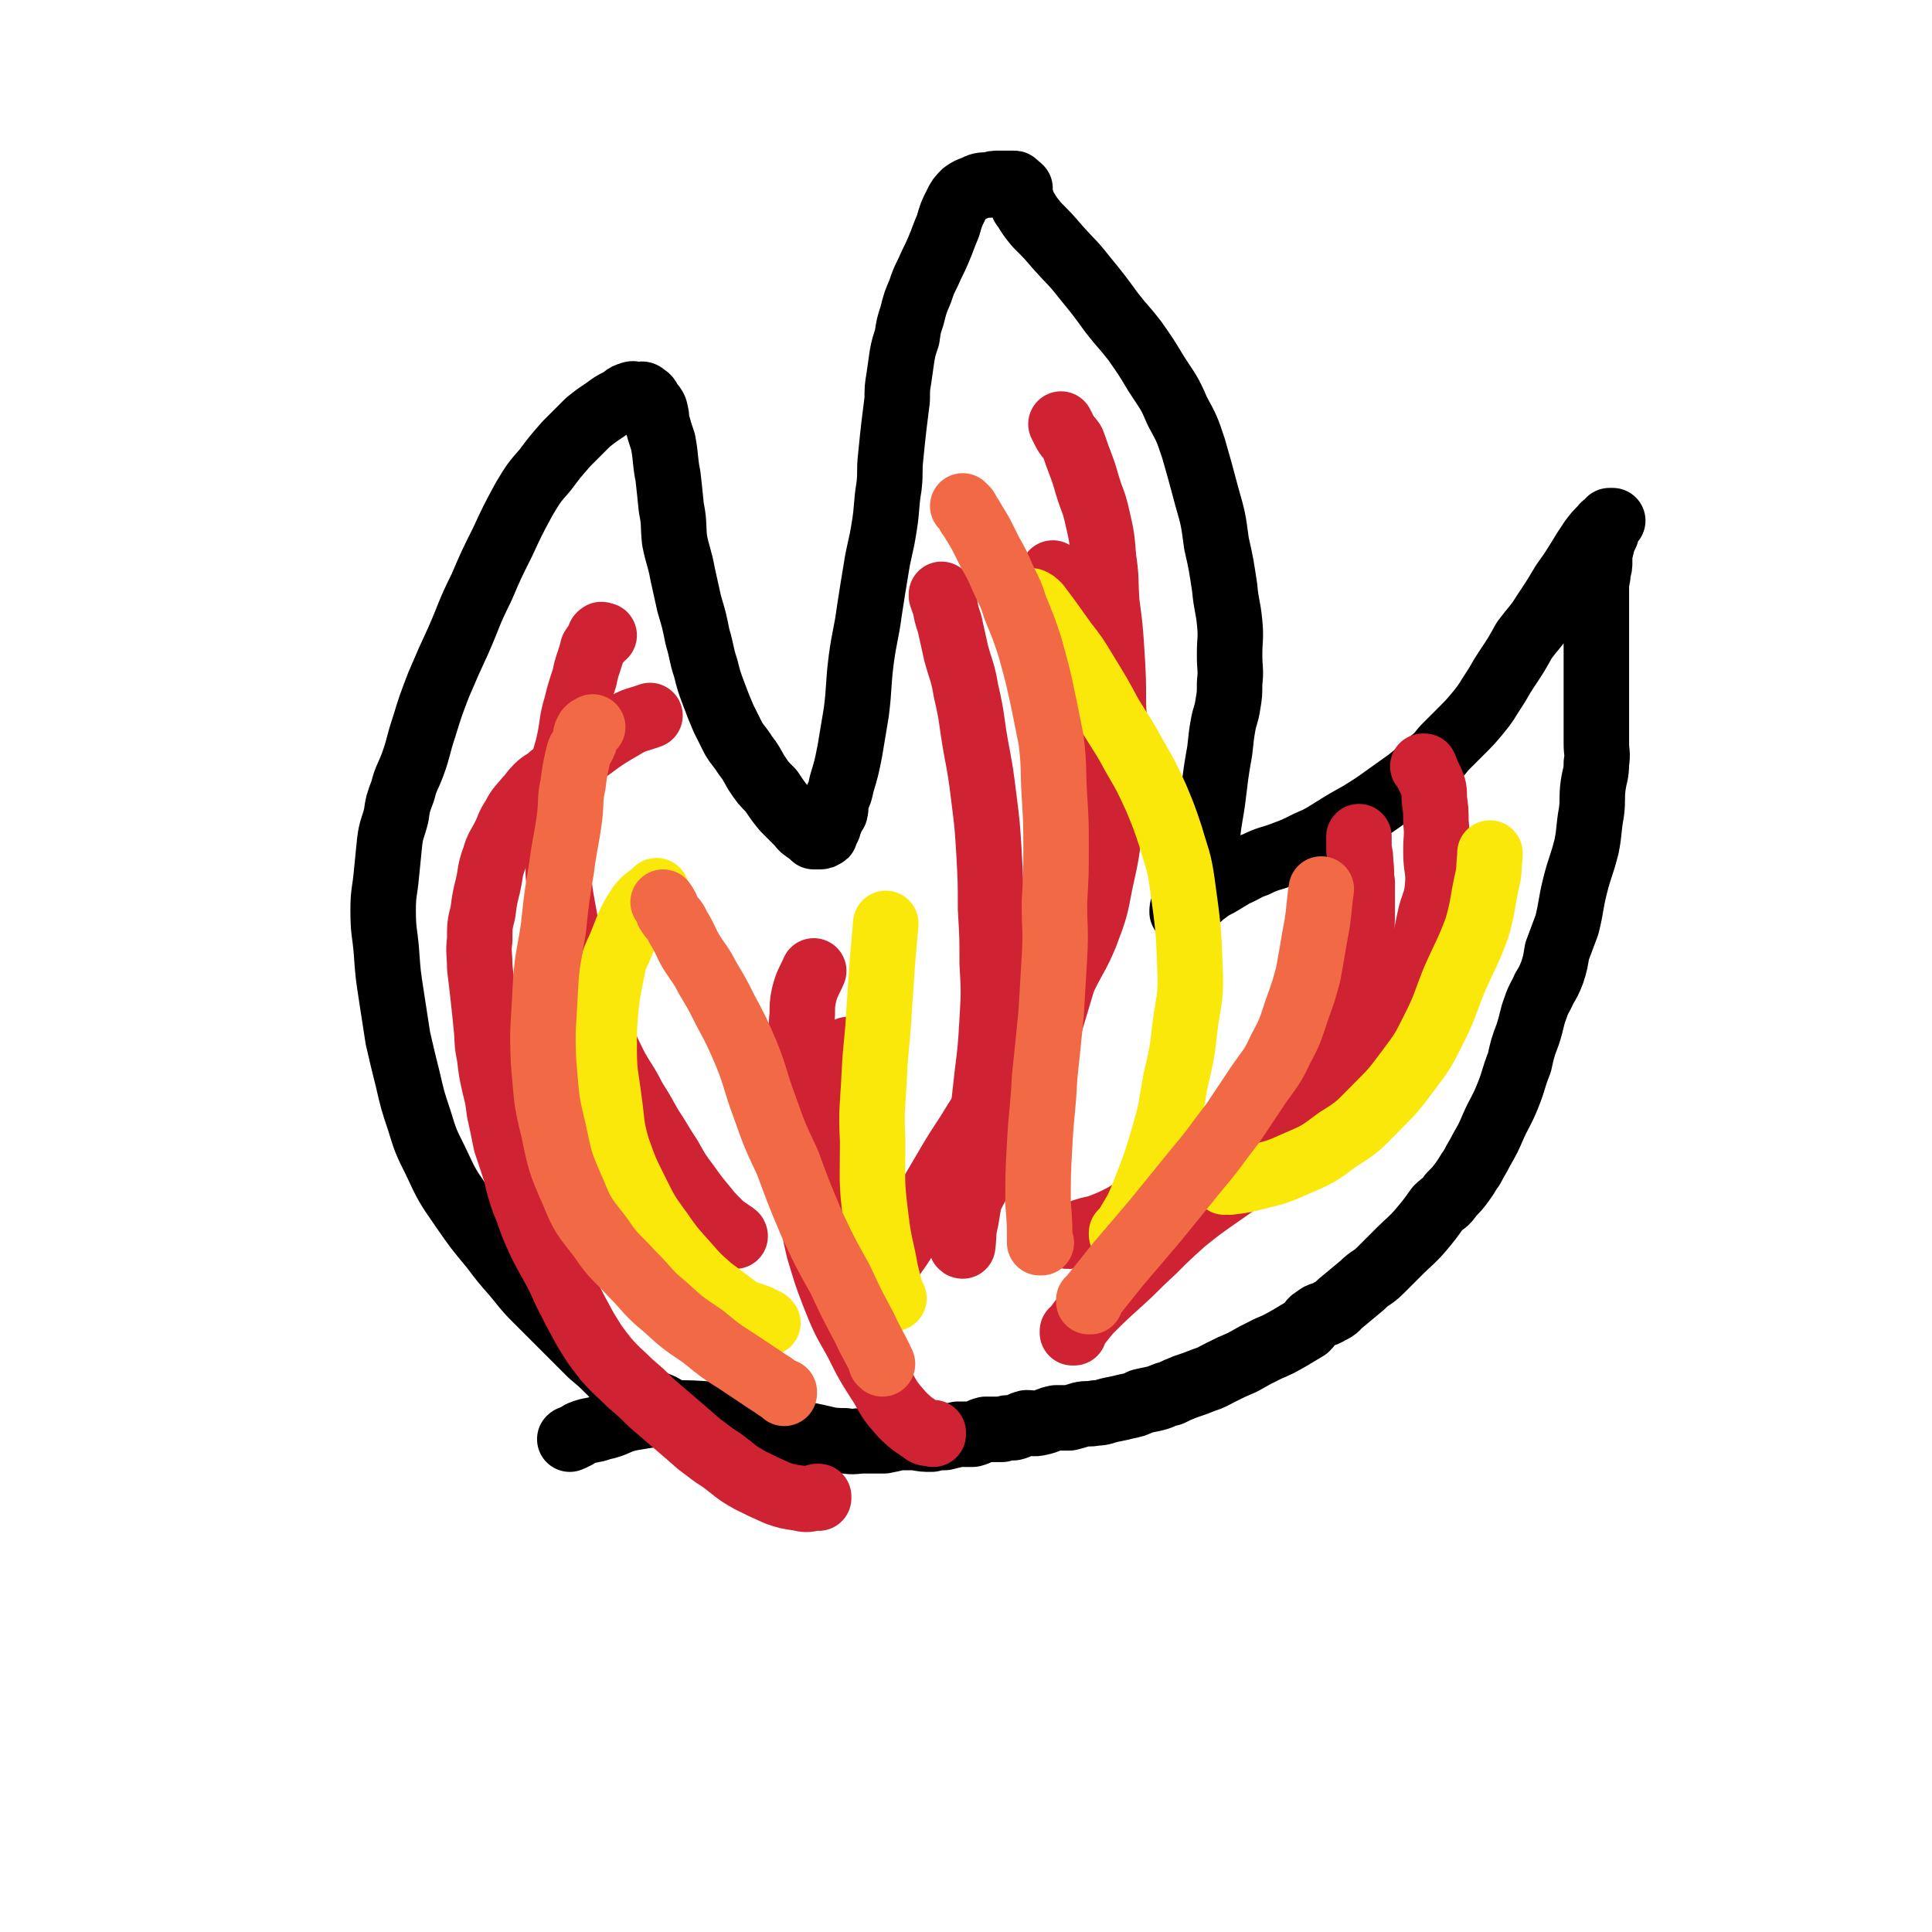
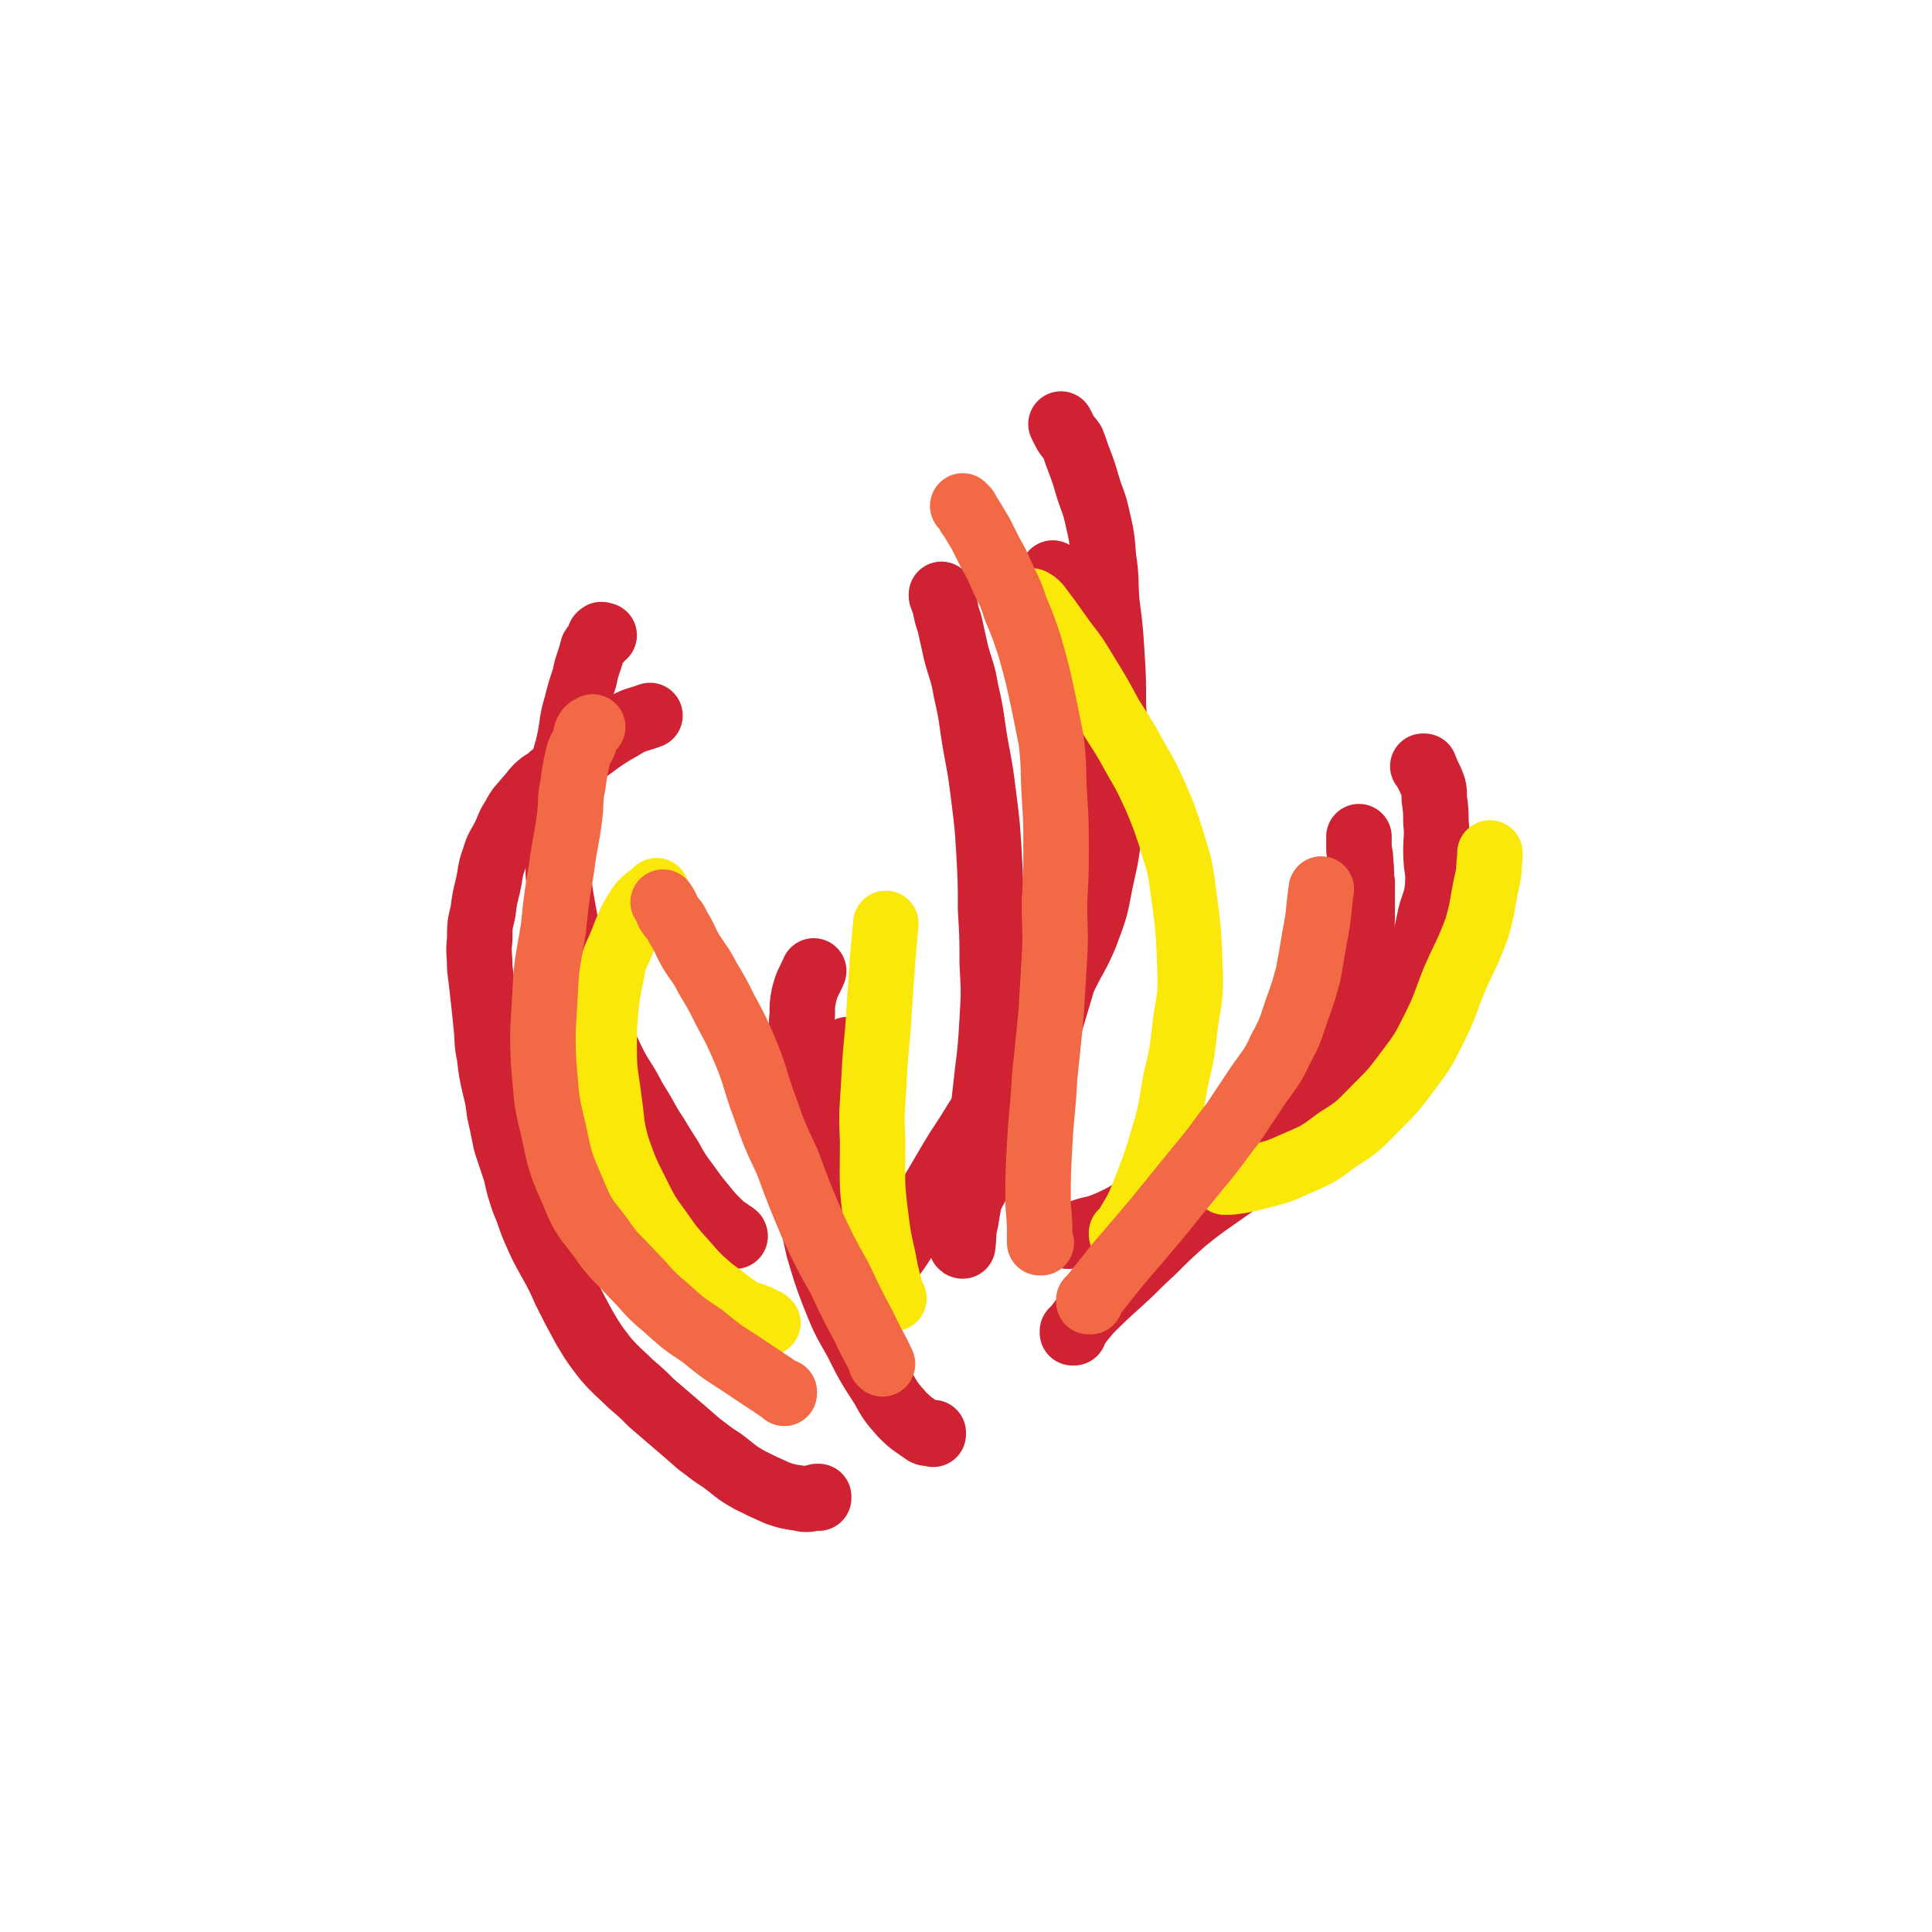
<svg xmlns="http://www.w3.org/2000/svg" viewBox="0 0 1180 1180" version="1.1">
  <g fill="none" stroke="#000000" stroke-width="40" stroke-linecap="round" stroke-linejoin="round">
-     <path d="M459,889c0,0 -1,-1 -1,-1 0,0 0,0 1,0 0,0 0,0 0,0 0,1 -1,0 -1,0 0,0 0,0 1,0 0,0 0,0 0,0 -2,-1 -2,-1 -3,-2 -4,-2 -4,-3 -8,-5 -7,-3 -7,-3 -14,-6 -7,-3 -7,-3 -14,-7 -7,-3 -7,-4 -14,-8 -5,-3 -6,-2 -12,-6 -6,-3 -6,-3 -12,-8 -5,-4 -5,-4 -10,-9 -5,-5 -5,-5 -11,-10 -5,-5 -5,-5 -10,-10 -6,-6 -6,-6 -12,-12 -6,-6 -6,-6 -12,-12 -7,-7 -7,-8 -13,-15 -7,-8 -7,-8 -13,-16 -10,-12 -10,-12 -19,-25 -9,-13 -9,-13 -16,-28 -6,-12 -6,-12 -10,-25 -4,-12 -4,-12 -7,-25 -3,-12 -3,-12 -6,-25 -2,-13 -2,-13 -4,-26 -2,-13 -2,-13 -3,-27 -1,-12 -2,-12 -2,-25 0,-11 1,-11 2,-22 1,-10 1,-10 2,-20 1,-8 2,-8 4,-16 1,-7 1,-7 4,-15 2,-8 3,-8 6,-16 4,-11 3,-11 7,-23 4,-13 4,-13 9,-26 6,-14 6,-14 12,-27 7,-16 6,-16 14,-32 6,-14 6,-14 13,-28 6,-13 6,-13 13,-26 6,-10 6,-10 13,-18 6,-8 6,-8 13,-16 6,-6 6,-6 13,-13 5,-4 5,-4 11,-8 4,-3 4,-3 8,-5 4,-2 3,-3 7,-4 2,-1 2,0 5,0 2,0 2,-1 4,1 2,1 2,2 3,4 2,2 2,2 3,4 1,4 1,4 1,7 2,7 2,7 4,13 2,11 1,11 3,21 1,9 1,9 2,19 2,10 1,10 2,20 2,10 3,10 5,21 2,9 2,9 4,18 3,10 3,10 5,20 3,10 2,10 5,19 2,8 2,8 5,16 3,8 3,8 6,15 3,6 3,6 6,12 3,5 4,5 7,10 4,5 4,6 7,11 4,6 4,6 9,11 4,6 4,6 8,11 4,4 4,4 8,8 3,3 2,3 5,5 3,2 3,2 5,4 2,0 2,0 3,0 2,0 2,0 3,-1 1,0 1,0 1,-1 1,-2 1,-2 2,-4 0,-1 0,-1 1,-3 1,-3 1,-3 3,-6 1,-4 0,-4 1,-8 2,-4 2,-4 3,-9 3,-10 3,-10 5,-20 2,-12 2,-12 4,-24 2,-16 1,-16 3,-32 2,-15 3,-15 5,-30 2,-13 2,-13 4,-25 2,-13 3,-13 5,-26 2,-12 1,-13 3,-25 1,-9 0,-9 1,-18 1,-10 1,-10 2,-19 1,-8 1,-8 2,-16 0,-7 0,-7 1,-13 1,-7 1,-7 2,-14 1,-5 1,-5 3,-11 1,-7 1,-7 3,-13 2,-8 2,-8 5,-15 2,-6 2,-6 5,-12 3,-7 3,-6 6,-13 3,-7 3,-8 6,-15 2,-7 2,-7 5,-13 2,-4 2,-4 5,-7 3,-2 3,-2 6,-3 4,-2 4,-2 9,-2 3,-1 3,-1 6,-1 3,0 3,0 5,0 2,0 2,0 4,0 1,0 1,0 1,1 1,0 1,0 1,1 1,0 1,0 2,1 0,1 -1,1 -1,3 1,2 1,2 2,4 1,3 0,3 2,5 3,5 3,5 7,10 7,7 7,7 13,14 8,9 9,9 16,18 9,11 9,11 17,22 7,9 7,8 14,17 7,10 7,10 13,20 7,11 8,11 13,23 6,11 6,11 10,23 4,14 4,14 8,29 4,14 4,14 6,29 3,13 3,14 5,27 1,11 2,11 3,21 1,10 0,10 0,20 0,9 1,9 0,17 0,7 0,7 -1,13 -1,7 -2,7 -3,13 -2,11 -1,11 -3,21 -3,18 -2,18 -5,35 -2,12 -1,12 -4,24 -1,7 -2,7 -4,13 -2,5 -1,5 -4,9 -1,3 -1,3 -3,5 -1,2 -1,2 -1,3 -1,2 -1,2 -1,4 0,0 0,0 0,0 0,0 0,0 0,0 0,0 0,0 0,0 1,-1 1,-1 2,-2 1,-1 1,-1 3,-2 2,-2 2,-2 4,-4 3,-2 2,-2 5,-4 4,-3 4,-3 8,-5 5,-3 5,-3 10,-6 7,-3 7,-4 13,-6 8,-4 8,-3 16,-6 8,-3 8,-3 16,-7 7,-3 7,-3 15,-8 8,-5 8,-5 17,-10 8,-5 8,-5 15,-10 7,-5 7,-5 14,-10 6,-5 7,-5 13,-11 5,-4 5,-4 9,-9 5,-5 5,-5 10,-10 6,-6 6,-6 11,-12 5,-6 5,-7 9,-13 4,-6 4,-7 8,-13 6,-9 6,-9 11,-18 6,-8 7,-8 12,-16 6,-9 6,-9 12,-19 5,-7 5,-7 10,-15 3,-5 3,-5 7,-11 3,-4 3,-4 7,-8 1,-2 2,-1 3,-2 1,-1 1,-1 1,-2 1,0 1,0 2,0 0,0 -1,0 -1,1 -1,2 -1,1 -2,3 -1,2 -1,2 -1,4 -1,2 -1,2 -2,4 -1,2 0,2 -1,4 0,2 -1,2 -1,4 0,3 0,3 0,5 0,3 0,3 -1,6 0,5 -1,5 -1,9 0,7 0,7 0,13 0,9 0,9 0,17 0,10 0,10 0,20 0,8 0,8 0,17 0,7 0,7 0,15 0,7 0,7 0,14 0,6 1,6 0,12 0,7 -1,7 -2,14 -1,8 0,8 -1,16 -2,11 -1,11 -3,21 -3,12 -4,12 -7,24 -3,12 -2,12 -5,24 -3,8 -3,8 -6,16 -1,6 -1,7 -3,13 -2,5 -2,5 -5,10 -2,5 -3,5 -5,11 -3,8 -2,8 -5,17 -3,8 -3,8 -5,17 -4,10 -3,10 -7,20 -4,10 -5,10 -9,19 -3,7 -3,7 -7,14 -3,6 -3,5 -6,11 -3,4 -3,5 -6,9 -3,4 -3,4 -7,8 -3,5 -4,4 -8,8 -5,7 -5,7 -10,13 -6,7 -7,7 -13,13 -6,6 -6,6 -12,12 -5,5 -6,4 -11,9 -6,5 -6,5 -12,10 -4,3 -3,4 -8,6 -4,3 -5,1 -8,4 -4,2 -3,3 -6,6 -5,3 -5,3 -10,6 -7,4 -7,4 -14,7 -8,4 -8,4 -15,8 -7,3 -7,3 -13,6 -6,3 -5,3 -11,5 -5,2 -5,2 -11,4 -5,2 -5,2 -9,4 -5,1 -5,2 -9,3 -4,1 -5,1 -9,2 -4,2 -4,2 -9,3 -4,1 -4,1 -9,2 -5,1 -5,2 -10,2 -4,1 -5,0 -9,1 -3,1 -3,1 -7,2 -4,0 -4,0 -8,0 -5,1 -5,2 -10,3 -4,1 -4,0 -8,0 -4,1 -4,2 -8,3 -4,0 -4,0 -7,1 -5,0 -5,0 -10,0 -4,1 -4,2 -8,3 -4,0 -4,0 -9,0 -4,1 -4,1 -8,2 -4,0 -4,0 -8,1 -5,0 -5,0 -10,-1 -5,0 -5,0 -10,0 -4,1 -4,1 -9,2 -6,0 -6,0 -12,0 -6,0 -6,1 -12,0 -10,0 -10,-1 -20,-3 -15,-3 -14,-4 -29,-7 -16,-4 -16,-4 -31,-6 -13,-1 -13,-1 -26,-1 -12,1 -12,1 -24,3 -10,2 -9,4 -19,6 -5,2 -6,1 -11,3 -3,1 -3,2 -6,3 -1,1 -1,0 -2,1 0,0 0,0 0,0 " />
-   </g>
+     </g>
  <g fill="none" stroke="#CF2233" stroke-width="40" stroke-linecap="round" stroke-linejoin="round">
    <path d="M449,755c0,0 -1,-1 -1,-1 0,0 0,0 1,1 0,0 0,0 0,0 0,0 0,-1 -1,-1 -5,-4 -5,-3 -9,-7 -5,-5 -5,-5 -9,-10 -5,-6 -5,-6 -10,-13 -6,-8 -6,-8 -11,-17 -6,-9 -6,-10 -12,-19 -5,-9 -5,-9 -10,-17 -5,-10 -6,-10 -11,-19 -5,-10 -5,-10 -9,-20 -4,-9 -4,-9 -8,-18 -3,-8 -3,-8 -5,-17 -3,-10 -3,-10 -5,-19 -3,-11 -3,-11 -5,-22 -2,-11 -2,-11 -3,-22 0,-11 0,-11 0,-22 0,-10 0,-10 0,-20 1,-10 0,-11 2,-21 2,-10 3,-10 5,-20 2,-10 1,-10 4,-20 2,-8 2,-8 5,-17 1,-5 1,-5 3,-11 1,-3 1,-3 2,-7 2,-3 2,-3 4,-5 0,-2 0,-3 1,-3 0,-1 1,0 2,0 " />
    <path d="M530,794c0,0 -1,-1 -1,-1 0,0 0,0 1,1 0,0 0,0 0,0 4,-9 4,-9 9,-17 7,-12 8,-11 15,-23 9,-14 9,-15 18,-30 9,-15 9,-16 19,-31 8,-13 8,-13 17,-26 9,-13 10,-13 18,-26 7,-11 6,-11 12,-22 7,-12 7,-12 13,-24 6,-12 7,-12 12,-24 6,-16 6,-16 9,-32 4,-18 4,-18 6,-36 2,-19 3,-19 3,-38 1,-17 0,-17 -1,-34 0,-17 0,-17 -1,-33 -1,-15 -1,-15 -3,-30 -1,-14 0,-14 -2,-27 -1,-13 -1,-13 -4,-26 -2,-9 -3,-9 -6,-19 -2,-7 -2,-7 -5,-15 -2,-5 -2,-6 -4,-11 -2,-3 -3,-3 -5,-7 -1,-2 -1,-2 -2,-4 " />
    <path d="M511,718c0,0 -1,0 -1,-1 -2,-4 -1,-4 -3,-8 -3,-7 -3,-7 -5,-14 -3,-9 -3,-9 -5,-17 -3,-10 -3,-10 -5,-21 -1,-11 -1,-11 -2,-21 0,-8 -1,-8 0,-16 0,-6 0,-7 1,-12 2,-8 3,-8 6,-15 " />
    <path d="M656,814c0,0 -1,-1 -1,-1 0,0 0,0 0,1 0,0 0,0 0,0 5,-7 5,-7 10,-13 9,-9 9,-9 19,-18 10,-9 9,-9 20,-19 9,-9 9,-9 19,-18 10,-8 10,-8 20,-15 10,-7 10,-7 20,-14 9,-7 9,-7 18,-14 9,-7 9,-6 18,-13 8,-8 8,-8 15,-16 8,-7 8,-7 16,-15 7,-8 8,-8 14,-17 5,-8 4,-9 8,-18 5,-11 6,-10 10,-21 4,-10 3,-10 6,-21 3,-10 3,-10 5,-20 2,-10 4,-10 5,-20 1,-11 -1,-11 -1,-22 0,-9 1,-9 0,-18 0,-7 0,-7 -1,-14 0,-6 0,-6 -2,-11 -2,-4 -2,-4 -4,-9 -1,0 -1,0 -1,0 " />
    <path d="M570,876c0,0 -1,-1 -1,-1 0,0 0,0 1,0 0,0 0,0 0,0 -3,0 -3,1 -5,0 -7,-5 -8,-5 -14,-11 -7,-8 -7,-8 -12,-17 -9,-14 -9,-14 -16,-28 -8,-14 -8,-14 -14,-29 -5,-13 -5,-14 -9,-27 -3,-13 -3,-14 -4,-27 -2,-11 -2,-11 -2,-22 0,-9 -1,-9 1,-18 2,-12 2,-12 7,-23 5,-15 6,-14 13,-28 1,-2 1,-2 3,-4 " />
    <path d="M500,915c0,0 -1,-1 -1,-1 0,0 0,0 1,0 0,0 0,0 0,0 0,1 0,0 -1,0 -1,0 -1,1 -2,1 -4,1 -5,1 -9,0 -7,-1 -7,-1 -13,-3 -9,-4 -9,-4 -17,-8 -9,-5 -9,-6 -17,-12 -8,-5 -7,-5 -14,-10 -8,-7 -8,-7 -15,-13 -7,-6 -7,-6 -14,-12 -6,-6 -6,-6 -13,-12 -7,-7 -8,-7 -15,-15 -7,-9 -7,-9 -13,-19 -6,-11 -6,-11 -12,-23 -4,-9 -4,-9 -9,-18 -5,-9 -5,-9 -9,-18 -4,-9 -3,-9 -7,-18 -3,-9 -3,-9 -5,-18 -3,-9 -3,-9 -6,-18 -2,-10 -2,-10 -4,-19 -1,-8 -1,-8 -3,-16 -2,-9 -2,-9 -3,-18 -2,-9 -1,-9 -2,-18 -1,-10 -1,-10 -2,-19 -1,-9 -1,-9 -2,-17 0,-9 -1,-9 0,-17 0,-9 0,-9 2,-17 1,-8 1,-8 3,-16 2,-9 1,-9 4,-17 2,-7 3,-7 6,-13 3,-6 2,-6 6,-12 3,-6 4,-6 8,-11 3,-3 3,-4 6,-7 4,-4 5,-3 9,-7 8,-5 7,-6 15,-11 14,-10 14,-11 28,-19 8,-5 9,-4 17,-7 " />
    <path d="M588,761c0,0 -1,-1 -1,-1 0,0 0,1 1,1 1,-8 0,-8 2,-16 2,-12 2,-12 4,-25 3,-14 3,-14 5,-28 2,-18 2,-18 4,-36 2,-16 2,-16 3,-33 1,-17 1,-17 0,-35 0,-16 0,-16 -1,-33 0,-17 0,-17 -1,-35 -1,-16 -1,-16 -3,-32 -2,-16 -2,-16 -5,-32 -3,-17 -2,-17 -6,-34 -2,-12 -3,-12 -6,-23 -2,-9 -2,-9 -4,-18 -2,-6 -2,-6 -3,-12 -1,-2 -1,-2 -2,-5 0,0 0,0 0,-1 " />
    <path d="M585,746c0,0 -1,0 -1,-1 2,-3 3,-3 5,-7 7,-13 7,-13 14,-27 12,-22 13,-22 23,-45 9,-21 9,-21 16,-43 7,-24 8,-24 12,-48 5,-25 4,-25 5,-50 2,-24 1,-24 0,-48 0,-23 0,-23 -2,-45 -2,-19 -2,-19 -5,-37 -3,-13 -3,-13 -5,-27 -2,-9 -2,-9 -4,-18 " />
    <path d="M653,755c0,0 -1,-1 -1,-1 0,0 0,0 0,1 0,0 0,0 0,0 1,0 0,-1 0,-1 0,0 0,1 0,1 4,-1 4,-1 7,-2 6,-2 6,-2 11,-3 8,-3 8,-3 16,-7 10,-6 9,-6 19,-14 12,-9 12,-9 24,-20 11,-10 11,-10 22,-20 11,-10 11,-10 22,-21 10,-10 10,-9 20,-19 8,-10 8,-10 16,-21 6,-8 6,-8 10,-16 5,-9 6,-10 8,-19 3,-10 3,-10 4,-20 1,-9 1,-9 1,-18 0,-8 0,-8 0,-16 -1,-6 0,-6 -1,-12 0,-4 0,-4 -1,-8 0,-3 0,-3 0,-6 0,-1 0,-1 0,-2 " />
  </g>
  <g fill="none" stroke="#FAE80B" stroke-width="40" stroke-linecap="round" stroke-linejoin="round">
    <path d="M469,808c0,0 -1,-1 -1,-1 0,0 1,1 1,1 -2,-1 -3,-2 -5,-3 -7,-3 -8,-2 -14,-6 -8,-6 -8,-6 -16,-12 -8,-7 -8,-7 -15,-15 -9,-10 -9,-10 -16,-20 -8,-11 -8,-11 -14,-23 -7,-14 -7,-14 -12,-28 -4,-14 -3,-15 -5,-29 -2,-16 -3,-16 -3,-32 0,-12 0,-12 1,-24 1,-9 1,-9 3,-19 2,-9 1,-9 5,-17 6,-14 5,-15 13,-27 4,-5 5,-4 10,-9 " />
    <path d="M546,793c0,0 -1,0 -1,-1 -2,-7 -2,-7 -4,-15 -3,-17 -4,-16 -6,-33 -3,-23 -2,-23 -2,-47 -1,-20 0,-20 1,-41 1,-20 2,-20 3,-40 1,-15 1,-15 2,-29 1,-12 1,-12 2,-23 " />
    <path d="M686,754c0,0 -1,-1 -1,-1 0,0 0,1 0,1 2,-3 3,-3 4,-6 6,-10 6,-10 10,-20 7,-18 7,-18 12,-35 5,-17 4,-17 7,-33 4,-17 4,-17 6,-35 2,-14 3,-14 3,-28 -1,-29 -1,-29 -5,-58 -2,-14 -3,-14 -7,-28 -4,-12 -4,-12 -9,-24 -6,-13 -6,-13 -13,-25 -7,-13 -7,-12 -15,-25 -7,-13 -7,-13 -15,-26 -6,-10 -6,-10 -13,-19 -5,-7 -5,-7 -10,-14 -3,-4 -3,-4 -6,-8 -2,-2 -2,-2 -4,-3 " />
    <path d="M748,722c0,0 -2,-1 -1,-1 1,0 2,1 4,1 8,-1 8,-1 16,-3 12,-3 13,-3 24,-8 14,-6 14,-6 26,-15 13,-8 13,-9 23,-19 11,-11 11,-11 20,-23 9,-12 9,-12 16,-26 7,-14 6,-14 12,-29 7,-16 8,-16 14,-32 4,-14 3,-14 6,-28 2,-8 1,-8 2,-16 0,-1 0,-1 0,-2 " />
  </g>
  <g fill="none" stroke="#F26946" stroke-width="40" stroke-linecap="round" stroke-linejoin="round">
    <path d="M479,851c0,0 -1,-1 -1,-1 0,0 1,1 1,0 -5,-2 -5,-3 -10,-6 -9,-6 -9,-6 -18,-12 -11,-7 -11,-7 -22,-16 -12,-8 -12,-8 -23,-18 -11,-9 -10,-10 -20,-20 -10,-11 -11,-10 -19,-22 -10,-13 -11,-13 -17,-28 -8,-18 -8,-19 -12,-38 -5,-20 -4,-20 -6,-41 -1,-22 0,-22 1,-44 1,-19 2,-19 5,-38 2,-19 2,-19 5,-37 2,-16 3,-16 5,-32 1,-9 0,-10 2,-19 1,-8 1,-8 3,-17 1,-5 2,-4 4,-9 1,-3 0,-4 2,-7 1,-1 1,-1 3,-2 " />
    <path d="M539,833c0,0 -1,-1 -1,-1 0,0 1,1 1,1 -5,-11 -6,-11 -11,-22 -8,-15 -8,-15 -15,-30 -9,-16 -9,-16 -17,-33 -8,-19 -8,-19 -15,-38 -8,-17 -8,-17 -14,-34 -6,-16 -5,-17 -11,-32 -6,-14 -6,-14 -13,-27 -5,-10 -5,-10 -11,-20 -4,-8 -5,-8 -10,-16 -4,-7 -3,-7 -8,-15 -2,-5 -3,-4 -6,-9 -1,-3 -1,-3 -3,-6 0,0 0,0 0,0 " />
    <path d="M636,759c0,0 -1,-1 -1,-1 0,0 0,1 0,1 0,-12 0,-12 -1,-24 0,-18 0,-18 1,-36 1,-20 2,-20 3,-41 2,-19 2,-19 4,-39 1,-17 1,-17 2,-34 1,-17 0,-17 0,-34 1,-17 1,-17 1,-33 0,-16 0,-16 -1,-32 -1,-17 0,-17 -2,-34 -2,-10 -2,-10 -4,-20 -4,-19 -4,-19 -9,-37 -4,-12 -4,-12 -9,-24 -3,-10 -4,-10 -8,-19 -3,-7 -3,-7 -7,-14 -3,-6 -3,-6 -6,-12 -3,-5 -3,-5 -6,-10 -2,-2 -1,-2 -3,-5 -1,-1 -1,-1 -2,-2 0,0 0,0 0,0 " />
    <path d="M666,795c0,0 -1,-1 -1,-1 0,0 0,1 0,1 1,-1 1,-2 2,-3 8,-10 8,-10 16,-20 12,-14 12,-14 23,-27 13,-16 13,-16 26,-32 11,-13 10,-13 21,-27 8,-12 8,-12 16,-24 7,-10 8,-10 13,-21 6,-11 6,-12 10,-24 4,-11 4,-11 7,-22 2,-11 2,-11 4,-23 3,-15 2,-15 4,-29 " />
  </g>
</svg>